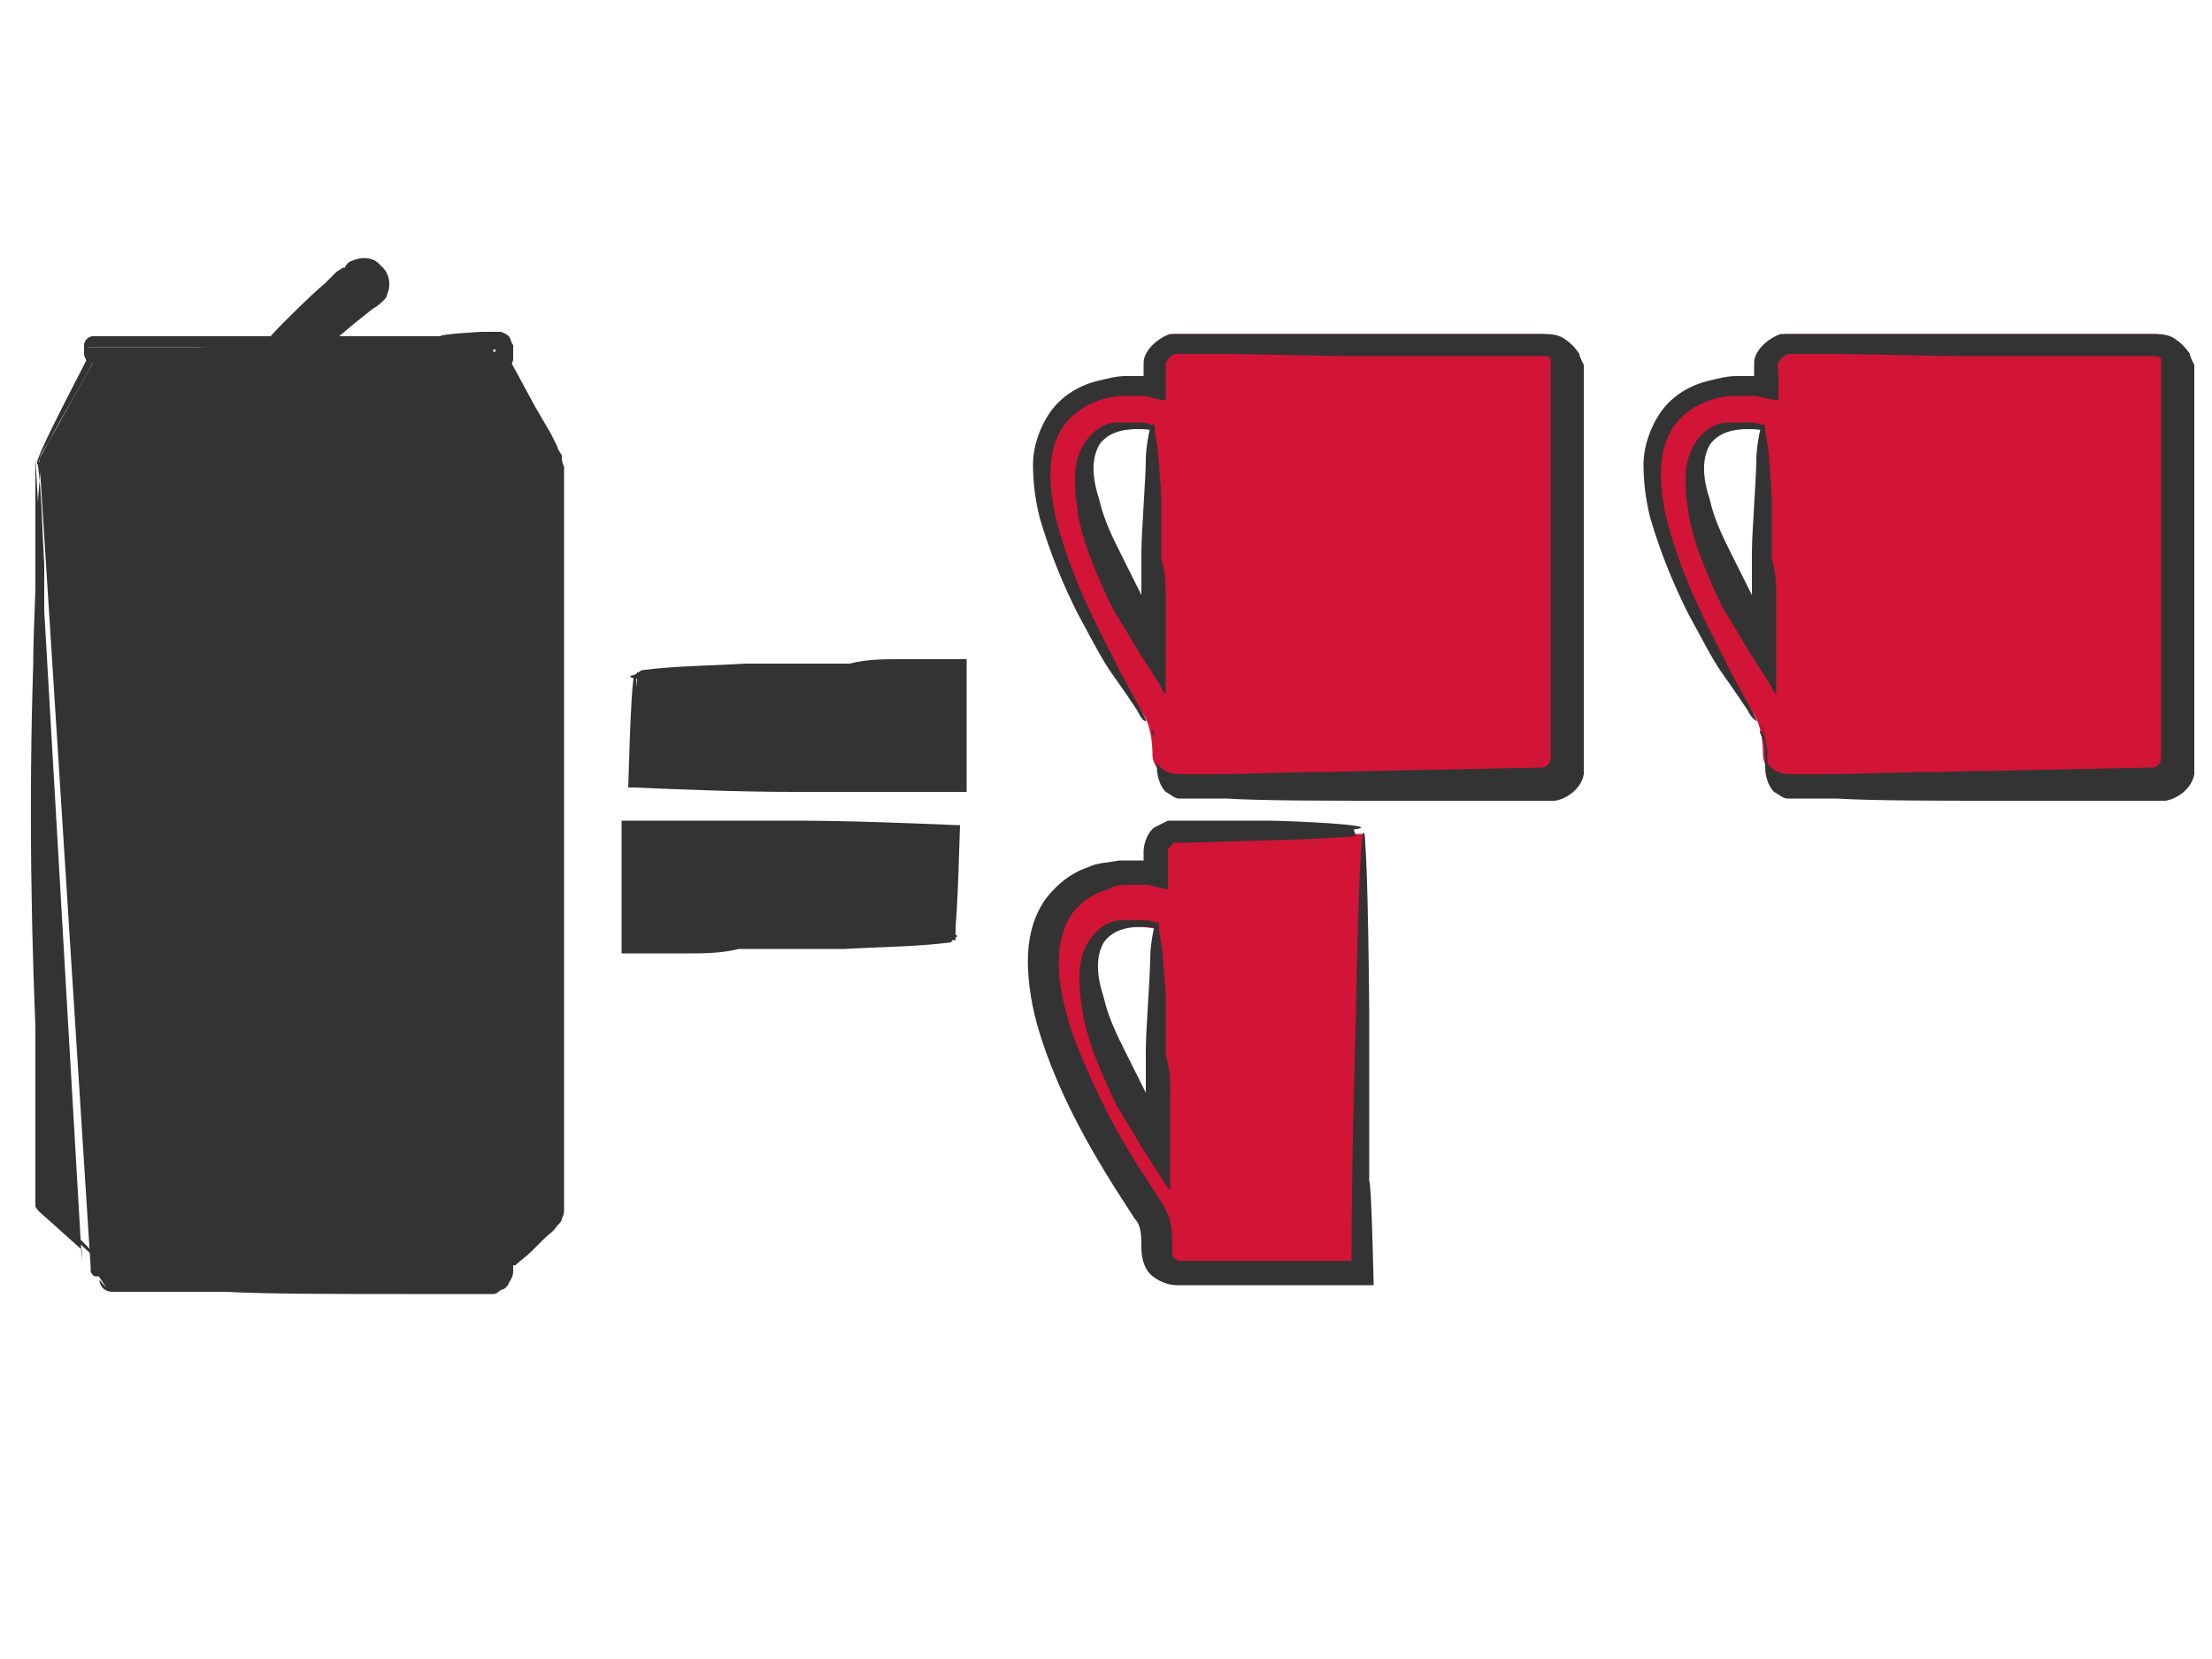
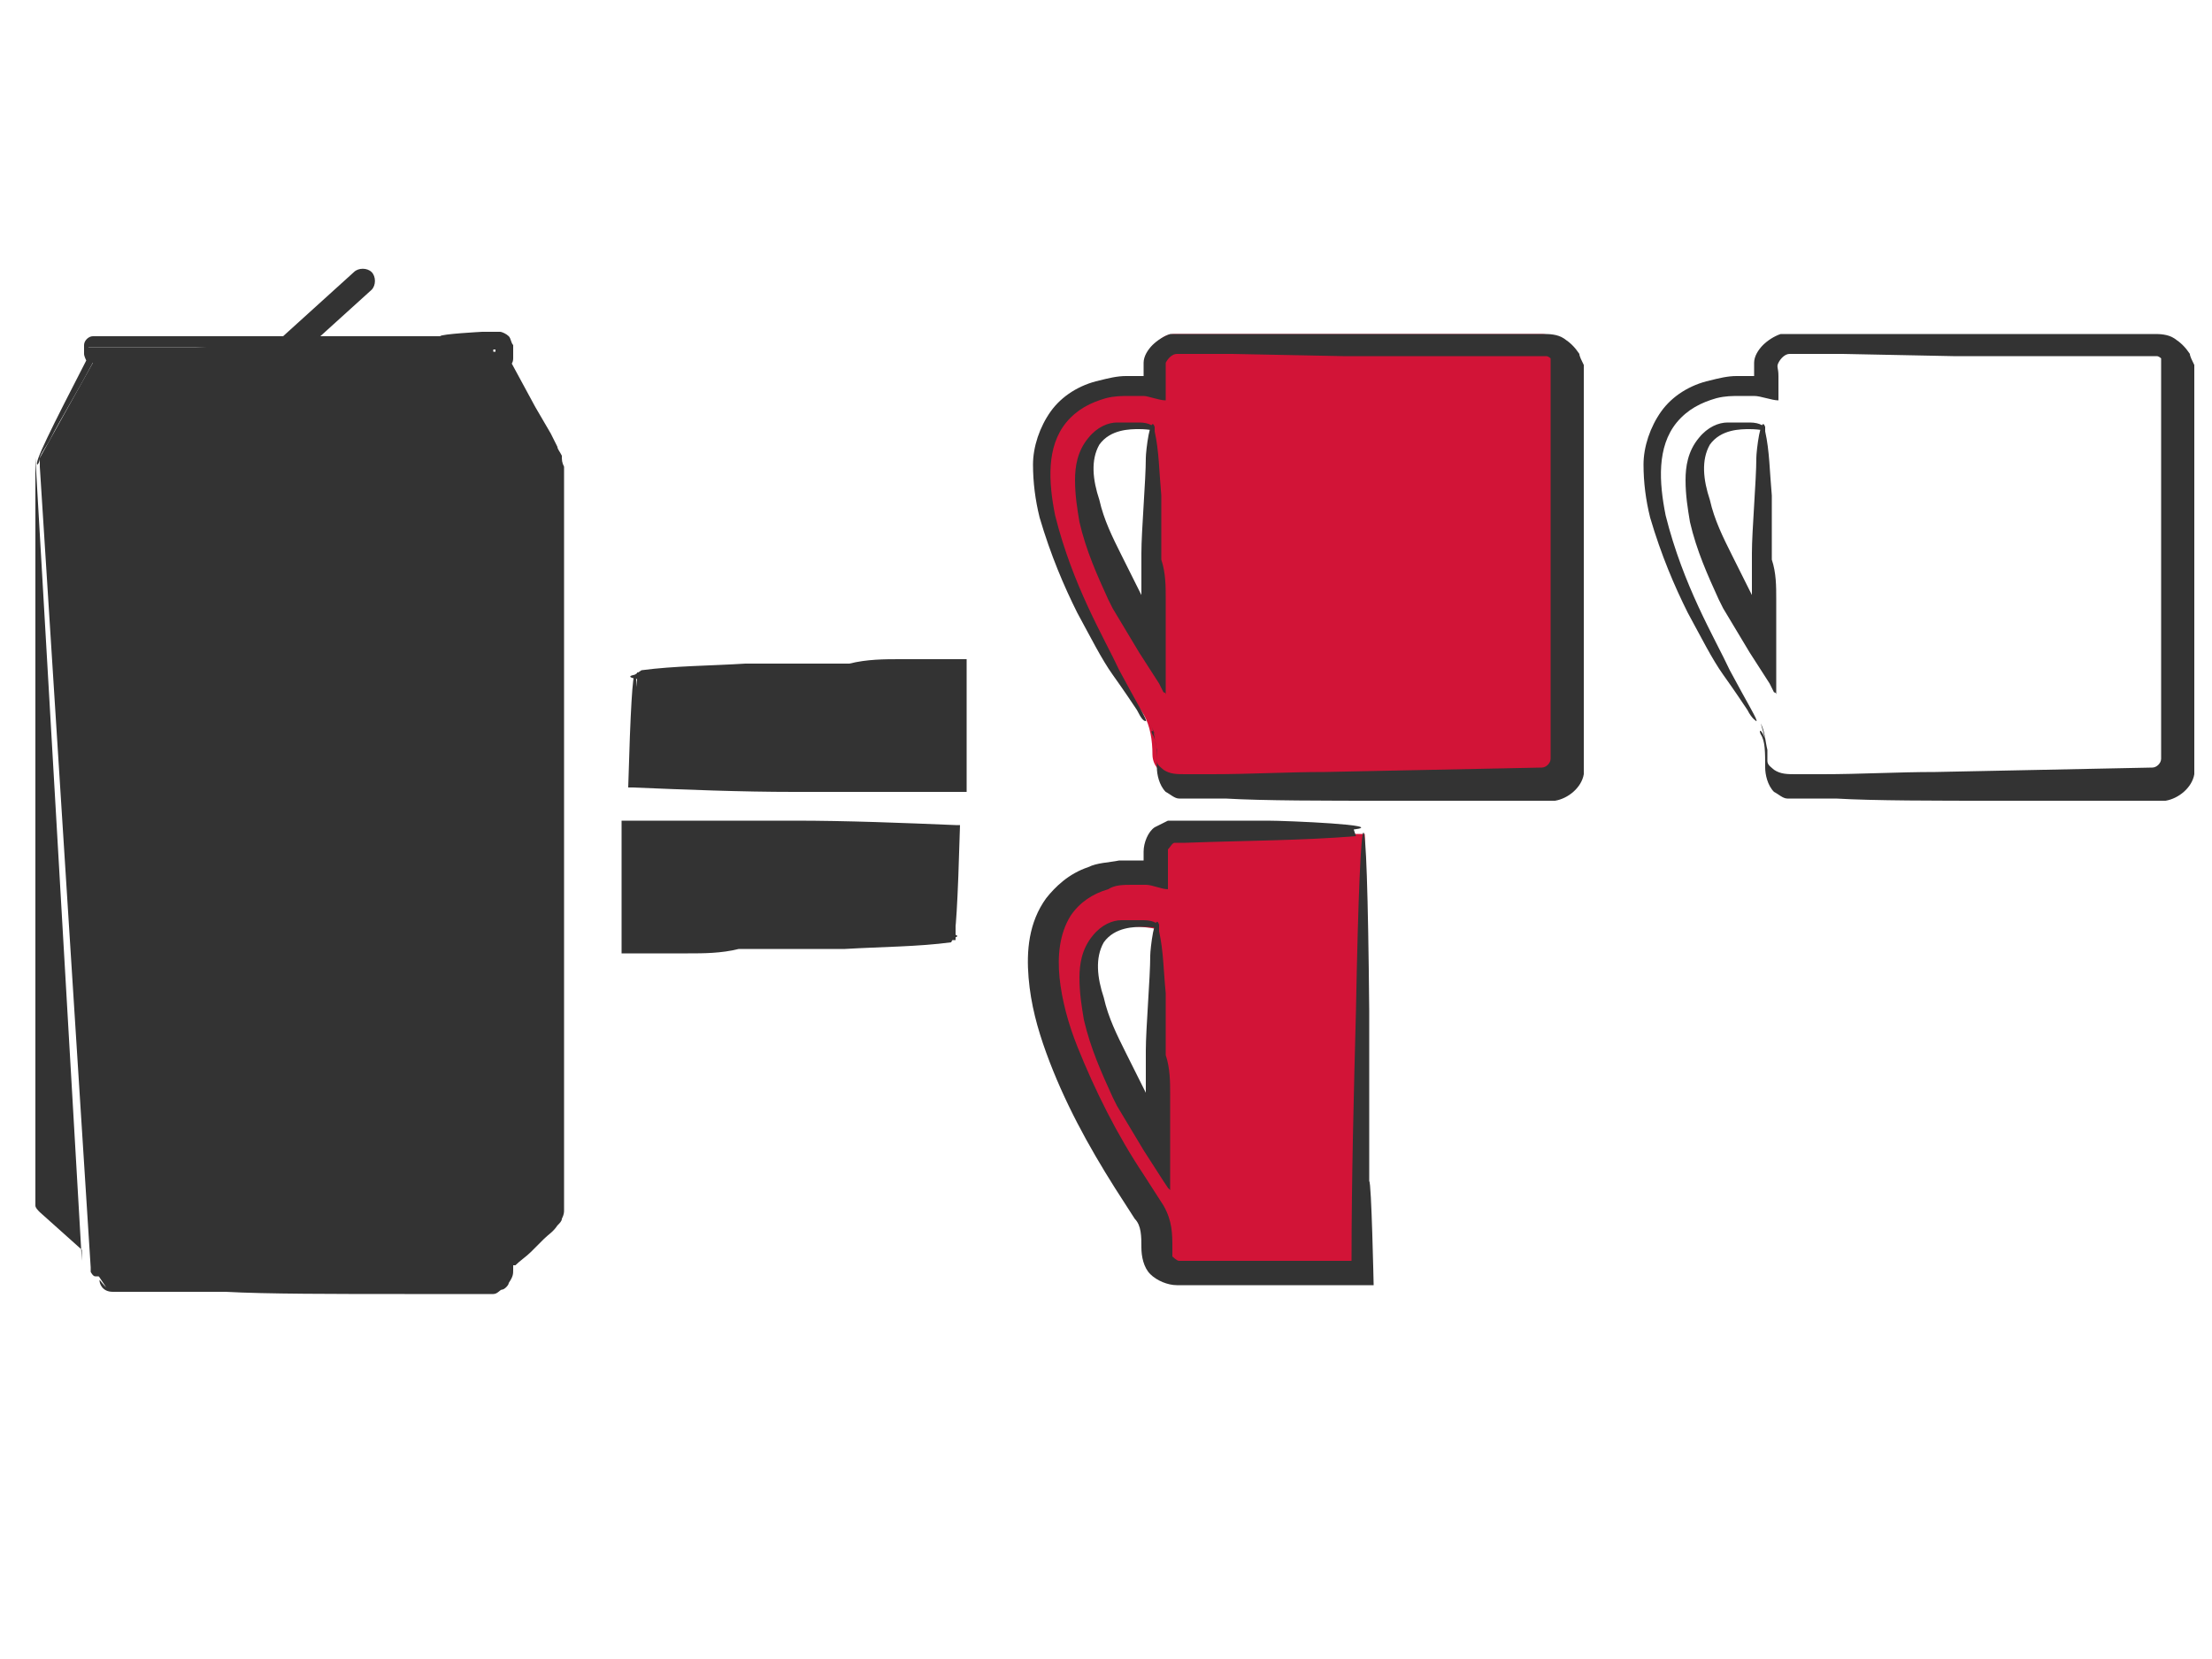
<svg xmlns="http://www.w3.org/2000/svg" viewBox="0 0 100 75" version="1.1" id="Layer_1">
  <defs>
    <style>
      .st0 {
        fill: none;
      }

      .st1 {
        fill: #d21437;
      }

      .st2 {
        fill: #333;
      }
    </style>
  </defs>
  <g>
    <g>
      <path d="M11.1,18.1c-.1,0-.3,0-.4-.2-.2-.2-.2-.6,0-.8l5.3-4.8c.2-.2.6-.2.8,0,.2.2.2.6,0,.8l-5.3,4.8c-.1.1-.2.1-.4.1h0Z" class="st2" />
-       <path d="M11,18.2c-.4,0-.9-.5-.6-1,.1-.3.3-.4.4-.5l.4-.4,1.5-1.6c.6-.6,1.3-1.3,2-1.9l.5-.5.3-.2h.1c0-.1.2-.3.3-.3.4-.2,1-.2,1.3.2.4.3.5.9.3,1.3,0,.2-.3.4-.4.5l-.3.2-.5.4c-.4.3-.7.6-1.1.9-.7.6-1.4,1.1-2.1,1.7-.6.5-1.1.8-1.4,1-.1.1-.3.2-.4.2-.1,0-.2,0-.2,0,0,0,.2,0,.4-.4.2-.3.6-.7,1.2-1.3l1.5-1.6c.5-.5,1-1,1.6-1.6l.4-.4.2-.2c0,0,0,0,0,0,0,0,0,0,0,0h0c0,.1,0,0,0,.1l-.4.4c-.3.2-.6.5-.8.7-.6.5-1.1.9-1.7,1.4-.6.5-1.9,1.5-2.5,2,0,0-.2.3,0,.5.1.2.4.2.1.3h0Z" class="st2" />
    </g>
    <g>
      <path d="M1.6,20.7c0,.2,0,33.4,0,33.5,0,0,0,.2,0,.3,0,.1.1.2.2.3,0,0,0,0,0,0l1.9,1.7s0,0,0,0c0,0,0,0,0,0,0,0,0,0,0,0v.5" class="st2" />
-       <path d="M1.7,20.9c.2,1.5.2,3,.3,4.6v4.6c.4,7.7.2,15.6,0,23.2,0,.4,0,.7,0,1,0,0,.1.2.2.3.1.1.2.2.3.3.4.4.8.8,1.1,1.1.1.1.3.3.4.4.1.1.2.3.2.4,0,.2,0,.3,0,.3,0,0,0,0,0-.3h0s-.2,0,0,0h0s0,0,0,0c0,0,0,0,0-.1-.1,0-.3-.2-.4-.3-.3-.3-.7-.6-1.2-1-.1,0-.2-.2-.4-.3-.1-.1-.3-.3-.4-.5-.2-.4-.1-.8-.1-1.2v-4.7c-.3-6.2-.4-12.4-.2-18.6,0-1.6.2-5.4.2-7,0-.5.2-3.3.4-2.3h0Z" class="st2" />
    </g>
    <g>
      <path d="M4.1,57.3h0c0,0,0,.1,0,.2,0,0,.1.2.2.2,0,0,.2,0,.3,0,0,0,17.3,0,17.3,0,0,0,.1,0,.2-.1,0,0,.1-.1.1-.2,0,0,0-.5.1-.5,0,0,0,0,0,0,0,0,0,0,0,0,0,0,0,0,0,0l1.9-1.7s0,0,0,0c0,0,.2-.2.2-.3,0,0,0-.2,0-.3,0-.2,0-33.4,0-33.5,0-.1,0-.2,0-.4,0,0,0,0,0-.1,0,0-2.4-4.3-2.4-4.3,0,0,.2,0,.2,0,0,0,.1,0,.1-.1v-.4c0,0,0,0,0-.1,0,0,0,0-.1,0H4s0,0,0,0c0,0,0,0,0,.2v.4s0,0,0,.1c0,0,0,0,0,0,0,0,.2,0,.2,0,0,0-2.4,4.3-2.4,4.3h0s0,0,0,0h0s0,0,0,0h0c0,.1,0,.2,0,.4" class="st2" />
      <path d="M4.4,57.6c0,0,.2,0,.3,0h0c3.4-.2,6.8-.2,10.6-.3,0,0,2.7,0,5.4,0,.3,0,.7,0,1,0h.2s0,0,0,0c0,0,0,0,0-.1,0-.2,0-.2.1-.5,0-.1.1-.2.2-.3l.2-.2c.2-.2.4-.4.6-.6.4-.3.7-.6.9-.8.3-.2.2-.3.2-.3,0,0,0,0,0,0,0,0,0,0,0-.1,0-.1,0-.3,0-.5v-3.2s0-4.2,0-4.2c0-2.8,0-5.7,0-8.5,0-5.7,0-11.4,0-17.1h0c0,0-.3-.5-.5-.9l-.6-1.2-1.3-2.4-.3-.6.7-.2h0c-.1-.3.2.4.1.3h0s0,0,0,0h0c.3,0,0,0,.2,0h0c0,0,0-.3,0-.3h0c0-.1-.2-.1,0-.1h0s0,0,0,0h0c0,.1,0-.3,0,.3h-2.6s-3.7,0-3.7,0c-2.4,0-4.9,0-7.3-.1-1.8,0-3.4,0-4.8,0h0c0,0,0,0,0,0h0v.3c-.2.3,0,0,0,0l.3.2h0c-.9,1.7-1.6,2.8-2,3.6-.2.4-.4.6-.5.9,0,.2-.1.3-.1.3-.2,0,.6-1.6,2.3-4.9l.2.3h-.2s0,0,0,0c0,0,0,0-.1-.1,0,0-.1-.2-.1-.3h0c0-.1,0-.4,0-.4,0-.2.2-.4.4-.4h0c1.4,0,3,0,4.8,0h10.9c0-.1,1.9-.2,1.9-.2h.8c.1,0,.3.1.4.2.1.1.1.3.2.4v.4c0,0,0,0,0,.2s-.1.3-.2.4c-.2.1-.2,0-.3.1,0,0-.1,0-.2,0l.4-.7,1.3,2.4.7,1.2.3.6c0,.1.1.2.2.4,0,.2,0,.3.1.5h0c0,5.8,0,11.4,0,17.1v8.5s0,4.3,0,4.3v2.1s0,1.1,0,1.1c0,.2,0,.3,0,.5,0,.1,0,.2-.1.4,0,.1-.1.2-.2.3-.2.3-.4.4-.6.6-.2.2-.4.4-.6.6s-.5.4-.7.6h-.1c0,0,0,.1,0,.2,0,.2,0,.3-.2.6,0,.1-.2.3-.3.3-.1,0-.2.2-.4.2h-.6c-.4,0-.8,0-1.1,0-.8,0-1.6,0-2.3,0-3.1,0-6.3,0-8.1-.1-.4,0-1.3,0-2.3,0-.5,0-1,0-1.5,0-.2,0-.5,0-.7,0-.1,0-.2,0-.3,0-.1,0-.1,0-.3,0h0c-.5,0-.6-.4-.6-.5,0-.1,0,0,.3.3h0Z" class="st2" />
    </g>
  </g>
  <g>
    <path d="M28.8,30.4h14.4v4.8h-14.4v-4.8ZM43.2,42.5h-14.4v-4.8h14.4v4.8Z" class="st2" />
    <g>
      <path d="M28.8,30.4h14.4v4.8h-14.4v-4.8ZM43.2,42.5h-14.4v-4.8h14.4v4.8Z" class="st0" />
      <path d="M43,42.6c-1.5.2-3.1.2-4.8.3h-4.8c-.8.2-1.6.2-2.3.2-1,0-2,0-3,0,0-2,0-4,0-6,1.4,0,2.8,0,4.2,0,1.2,0,2.4,0,3.6,0,2.4,0,4.9.1,7.3.2h.2c-.2,7.1-.4,6.3-.6.6h0l-4.5.2c-1.6,0-3.2,0-4.7.1-1.4,0-2.8,0-4.1,0,0,0,0,3.5,0,3.6,1.4,0,2.7,0,4.1,0,1.6,0,5.5.2,7.1.2.5,0,3.3.2,2.4.4h0Z" class="st2" />
      <path d="M29,30.3c1.5-.2,3.1-.2,4.7-.3h4.7c.8-.2,1.6-.2,2.3-.2,1,0,2,0,3,0,0,2,0,4,0,6-1.4,0-2.8,0-4.2,0-1.2,0-2.4,0-3.6,0-2.4,0-4.9-.1-7.3-.2h-.2c.2-7.1.4-6.3.6-.6h0l4.5-.2c1.6,0,3.2,0,4.7-.1,1.4,0,2.8,0,4.1,0,0,0,0-3.5,0-3.6-1.3,0-2.7,0-4.1,0-1.6,0-5.5-.2-7.1-.2-.5,0-3.4-.2-2.4-.4h0Z" class="st2" />
    </g>
  </g>
-   <path d="M79.3,32.3c.3.5.4,1.2.4,1.8s.5,1,1.1,1h16.6c.6,0,1.1-.5,1.1-1v-17.9c0-.6-.5-1.1-1.1-1.1h-16.6c-.6,0-1.1.5-1.1,1.1v1c-.9-.3-10.8-1-.4,15.1ZM79.7,19.4v9.9c-3.2-4.6-5.2-10.9,0-9.9Z" class="st1" />
  <g>
    <path d="M79.3,32.3c.3.5.4,1.2.4,1.8s.5,1,1.1,1h16.6c.6,0,1.1-.5,1.1-1v-17.9c0-.6-.5-1.1-1.1-1.1h-16.6c-.6,0-1.1.5-1.1,1.1v1c-.9-.3-10.8-1-.4,15.1ZM79.7,19.4v9.9c-3.2-4.6-5.2-10.9,0-9.9Z" class="st0" />
    <path d="M79.8,19.5c.2.9.2,1.8.3,2.9v2.9c.2.6.2,1.2.2,1.8,0,.5,0,1.1,0,1.6,0,.6,0,1.1,0,1.7v.8s0,.2,0,.2c0,0,0-.1-.1-.1l-.2-.4-.9-1.4c-.3-.5-.6-1-.9-1.5l-.3-.5-.2-.4c-.5-1.1-1-2.2-1.3-3.5-.1-.6-.2-1.2-.2-1.9,0-.6.1-1.3.6-1.9.4-.5.9-.7,1.3-.7.4,0,.7,0,1,0,.5,0,.7.2.7.3s-.2,0-.7,0c-.4,0-1.3,0-1.8.7-.4.7-.3,1.6,0,2.5.2.9.6,1.7,1,2.5.2.4.4.8.6,1.2l.3.6c0,0,0,0,0,0,0,0,0,0,0,0,0,0,0,.1,0-.5,0-.5,0-.9,0-1.4,0-1,.2-3.3.2-4.3,0-.3.2-2,.4-1.4h0Z" class="st2" />
    <path d="M79.6,32.7c.2.4.2.8.3,1.2,0,.2,0,.4,0,.5,0,.2.2.3.3.4.3.2.6.2,1,.2h1.2c1.7,0,3.4-.1,5.1-.1l9.8-.2c.2,0,.4-.2.4-.4,0,0,0-.3,0-.5v-3.1s0-5,0-5v-5s0-2.5,0-2.5v-1.8c0,0,0-.2,0-.2s-.1-.1-.2-.1c0,0,0,0-.1,0h-9.1c0,0-5-.1-5-.1h-2.4c-.2,0-.4.2-.5.4s0,.2,0,.6c0,.4,0,.7,0,1.1-.3,0-.8-.2-1.1-.2-.3,0-.4,0-.6,0-.4,0-.7,0-1.1.1-.7.2-1.3.5-1.8,1.1-.9,1.1-.8,2.7-.5,4.2.8,3.2,2.2,5.5,2.9,7,.8,1.5,1.3,2.3,1.2,2.3,0,0-.2-.1-.4-.5-.2-.3-.6-.9-1.1-1.6-.5-.7-1-1.7-1.6-2.8-.6-1.2-1.2-2.6-1.7-4.3-.2-.8-.3-1.6-.3-2.4,0-.8.3-1.7.8-2.4.5-.7,1.3-1.2,2.2-1.4.4-.1.8-.2,1.2-.2.2,0,.5,0,.6,0s.1,0,.2,0c0,0,0,0,0-.1s0-.2,0-.5c0-.3.2-.6.4-.8.2-.2.5-.4.8-.5.1,0,.3,0,.4,0h2.8s5,0,5,0h5s2.5,0,2.5,0h1.2c.2,0,.6,0,.9.2.3.2.5.4.7.7,0,.1.1.3.2.5,0,.2,0,.3,0,.4v9.3s0,5,0,5v2.5s0,.6,0,.6c0,.2,0,.4,0,.7-.1.6-.7,1.1-1.3,1.2,0,0-.2,0-.2,0h-.5c-.2,0-.5,0-.8,0-.6,0-1.2,0-1.8,0-1.3,0-2.8,0-4.2,0-2.9,0-5.7,0-7.4-.1-.3,0-.9,0-1.6,0-.2,0-.3,0-.6,0-.2,0-.4-.2-.6-.3-.3-.3-.4-.8-.4-1.1,0-.7,0-1.2-.2-1.5-.1-.2,0-.3.2.2h0Z" class="st2" />
  </g>
  <path d="M51.7,32.3c.3.5.4,1.2.4,1.8s.5,1,1,1h16.6c.6,0,1.1-.5,1.1-1v-17.9c0-.6-.5-1.1-1.1-1.1h-16.6c-.6,0-1,.5-1,1.1v1c-.9-.3-10.8-1-.4,15.1ZM52.1,19.4v9.9c-3.2-4.6-5.2-10.9,0-9.9Z" class="st1" />
  <g>
-     <path d="M51.7,32.3c.3.5.4,1.2.4,1.8s.5,1,1,1h16.6c.6,0,1.1-.5,1.1-1v-17.9c0-.6-.5-1.1-1.1-1.1h-16.6c-.6,0-1,.5-1,1.1v1c-.9-.3-10.8-1-.4,15.1ZM52.1,19.4v9.9c-3.2-4.6-5.2-10.9,0-9.9Z" class="st0" />
    <path d="M52.2,19.5c.2.9.2,1.8.3,2.9v2.9c.2.6.2,1.2.2,1.8,0,.5,0,1.1,0,1.6,0,.6,0,1.1,0,1.7v.8s0,.2,0,.2c0,0,0-.1-.1-.1l-.2-.4-.9-1.4c-.3-.5-.6-1-.9-1.5l-.3-.5-.2-.4c-.5-1.1-1-2.2-1.3-3.5-.1-.6-.2-1.2-.2-1.9,0-.6.1-1.3.6-1.9.4-.5.9-.7,1.3-.7.4,0,.7,0,1,0,.5,0,.7.2.7.3s-.2,0-.7,0c-.4,0-1.3,0-1.8.7-.4.7-.3,1.6,0,2.5.2.9.6,1.7,1,2.5.2.4.4.8.6,1.2l.3.6c0,0,0,0,0,0,0,0,0,0,0,0,0,0,0,.1,0-.5,0-.5,0-.9,0-1.4,0-1,.2-3.3.2-4.3,0-.3.2-2,.4-1.4h0Z" class="st2" />
    <path d="M52,32.7c.2.4.2.8.3,1.2,0,.2,0,.4,0,.5,0,.2.2.3.3.4.3.2.6.2,1,.2h1.2c1.7,0,3.4-.1,5.1-.1l9.8-.2c.2,0,.4-.2.4-.4,0,0,0-.3,0-.5v-3.1s0-5,0-5v-5s0-2.5,0-2.5v-1.8c0,0,0-.2,0-.2s-.1-.1-.2-.1c0,0,0,0-.1,0h-9.1c0,0-5-.1-5-.1h-2.5c-.2,0-.4.2-.5.4,0,.1,0,.2,0,.6,0,.4,0,.7,0,1.1-.3,0-.8-.2-1-.2-.3,0-.4,0-.6,0-.4,0-.7,0-1.1.1-.7.2-1.3.5-1.8,1.1-.9,1.1-.8,2.7-.5,4.2.8,3.2,2.2,5.5,2.9,7,.8,1.5,1.3,2.3,1.2,2.3s-.2-.1-.4-.5c-.2-.3-.6-.9-1.1-1.6-.5-.7-1-1.7-1.6-2.8-.6-1.2-1.2-2.6-1.7-4.3-.2-.8-.3-1.6-.3-2.4,0-.8.3-1.7.8-2.4.5-.7,1.3-1.2,2.2-1.4.4-.1.8-.2,1.2-.2.2,0,.5,0,.6,0s.1,0,.2,0c0,0,0,0,0-.1s0-.2,0-.5c0-.3.2-.6.4-.8.2-.2.5-.4.8-.5.1,0,.3,0,.4,0h2.8s5,0,5,0h5s2.5,0,2.5,0h1.2c.2,0,.6,0,.9.2.3.2.5.4.7.7,0,.1.1.3.2.5,0,.2,0,.3,0,.4v9.3s0,5,0,5v2.5s0,.6,0,.6c0,.2,0,.4,0,.7-.1.6-.7,1.1-1.3,1.2,0,0-.2,0-.2,0h-.5c-.2,0-.5,0-.8,0-.6,0-1.2,0-1.8,0-1.3,0-2.8,0-4.2,0-2.9,0-5.7,0-7.4-.1-.3,0-.9,0-1.5,0-.2,0-.3,0-.6,0-.2,0-.4-.2-.6-.3-.3-.3-.4-.8-.4-1.1,0-.7,0-1.2-.2-1.5-.1-.2,0-.3.2.2h0Z" class="st2" />
  </g>
  <path d="M61.7,37.7h-8.3c-.6,0-1,.5-1,1v1c-.9-.3-10.8-1-.4,15.1.3.5.4,1.2.4,1.8s.5,1,1,1h8.3v-20ZM52.3,42v9.9c-3.2-4.7-5.2-10.9,0-9.9Z" class="st1" />
  <g>
    <path d="M61.7,37.7h-8.3c-.6,0-1,.5-1,1v1c-.9-.3-10.8-1-.4,15.1.3.5.4,1.2.4,1.8s.5,1,1,1h8.3v-20ZM52.3,42v9.9c-3.2-4.7-5.2-10.9,0-9.9Z" class="st0" />
    <path d="M52.4,42.1c.2.9.2,1.8.3,2.8v2.8c.2.6.2,1.2.2,1.8,0,.5,0,1.1,0,1.6,0,.6,0,1.2,0,1.7v.8s0,.2,0,.2c0,0,0,0-.1-.1l-.2-.3-.9-1.4c-.3-.5-.6-1-.9-1.5l-.3-.5-.2-.4c-.5-1.1-1-2.2-1.3-3.5-.1-.6-.2-1.2-.2-1.9,0-.6.1-1.3.6-1.9.4-.5.9-.7,1.3-.7.4,0,.7,0,1,0,.5,0,.7.2.7.3s-.2,0-.7,0c-.4,0-1.3,0-1.8.7-.4.7-.3,1.6,0,2.5.2.9.6,1.7,1,2.5.2.4.4.8.6,1.2l.3.6c0,0,0,0,0,0,0,0,0,0,0,0,0,0,0,.1,0-.5,0-.5,0-.9,0-1.4,0-1,.2-3.3.2-4.3,0-.3.2-2,.4-1.4h0Z" class="st2" />
    <path d="M61.3,37.8c-2.4.2-5,.2-7.7.3-.3,0-.4,0-.5,0-.1,0-.2.2-.3.3,0,.2,0,.2,0,.6s0,.8,0,1.2c-.3,0-.7-.2-1-.2-.2,0-.4,0-.6,0-.4,0-.8,0-1.1.2-.7.2-1.3.6-1.7,1.2-.5.8-.6,1.8-.5,2.8.1,1,.4,2.1.8,3.1.8,2,1.8,4,3,5.8l.9,1.4c.4.7.4,1.3.4,1.9v.2s0,0,0,0c0,0,0,.1,0,.2,0,0,.2.2.3.2h7.8c0-3.7.1-7.5.2-11.3.2-10.6.5-10.9.6,0v7.7c.1,0,.2,4.7.2,4.7-2.4,0-4.8,0-7.2,0h-1.7c-.4,0-.9-.2-1.2-.5-.3-.3-.4-.8-.4-1.2,0-.5,0-1-.3-1.3l-.9-1.4c-1.2-1.9-2.3-3.9-3.1-6.1-.4-1.1-.7-2.2-.8-3.4-.1-1.2,0-2.5.8-3.6.4-.5,1-1.1,1.9-1.4.4-.2.9-.2,1.4-.3.2,0,.5,0,.8,0,.2,0,.2,0,.3,0,0,0,0,0,0-.1v-.3c0-.4.2-.9.5-1.1.2-.1.4-.2.6-.3.2,0,.4,0,.6,0,.3,0,.6,0,.9,0,1.2,0,2.3,0,3,0,.9,0,5.5.2,3.9.4h0Z" class="st2" />
  </g>
</svg>